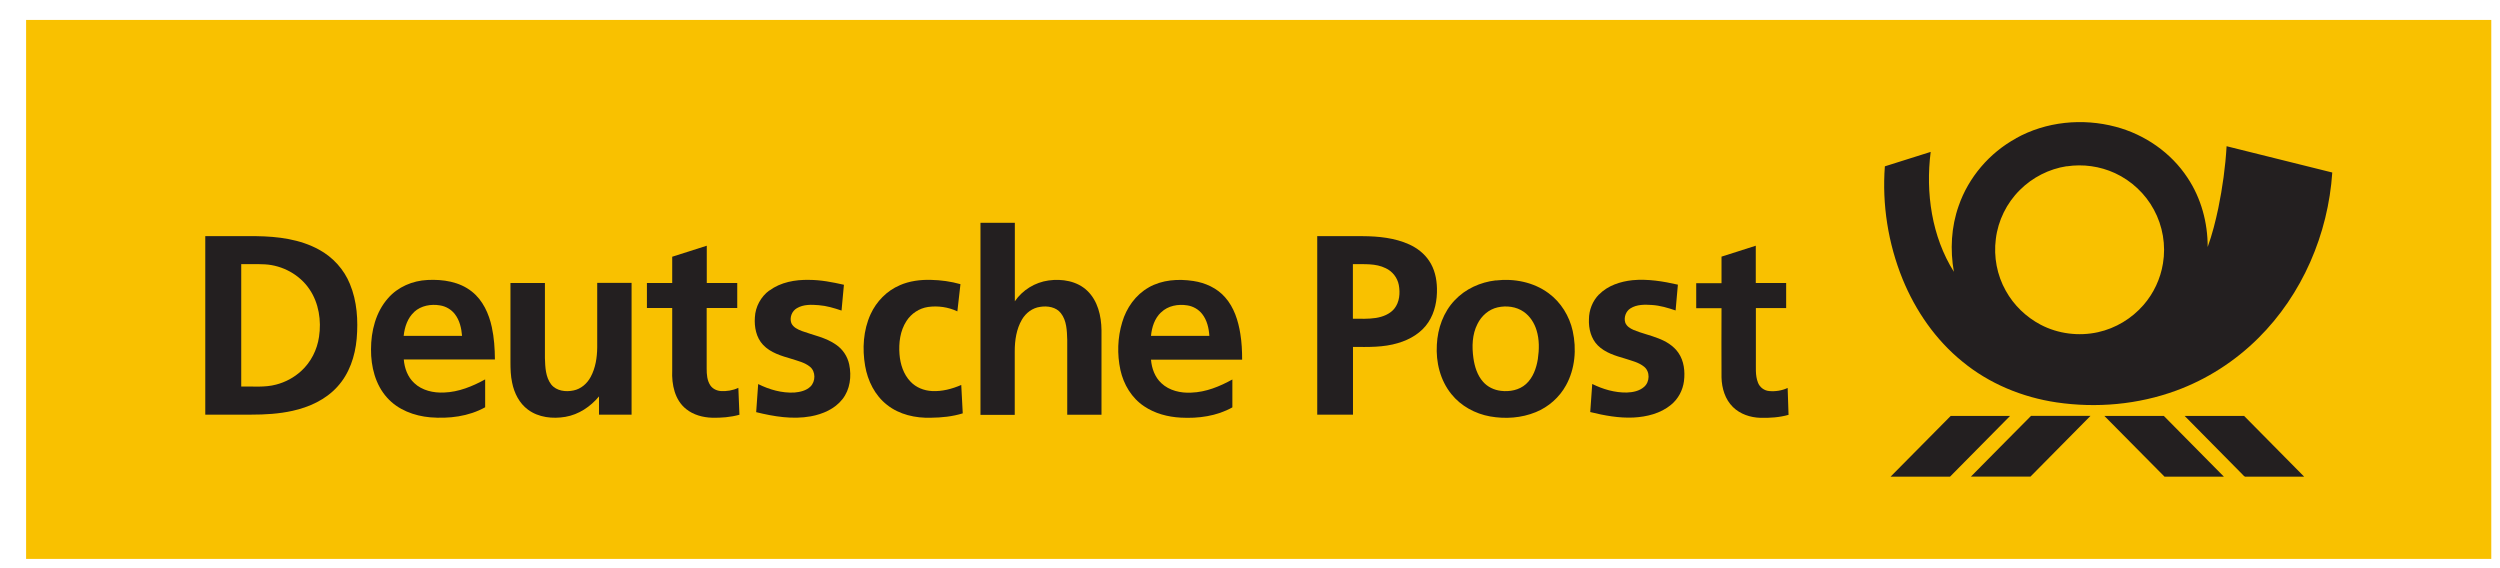
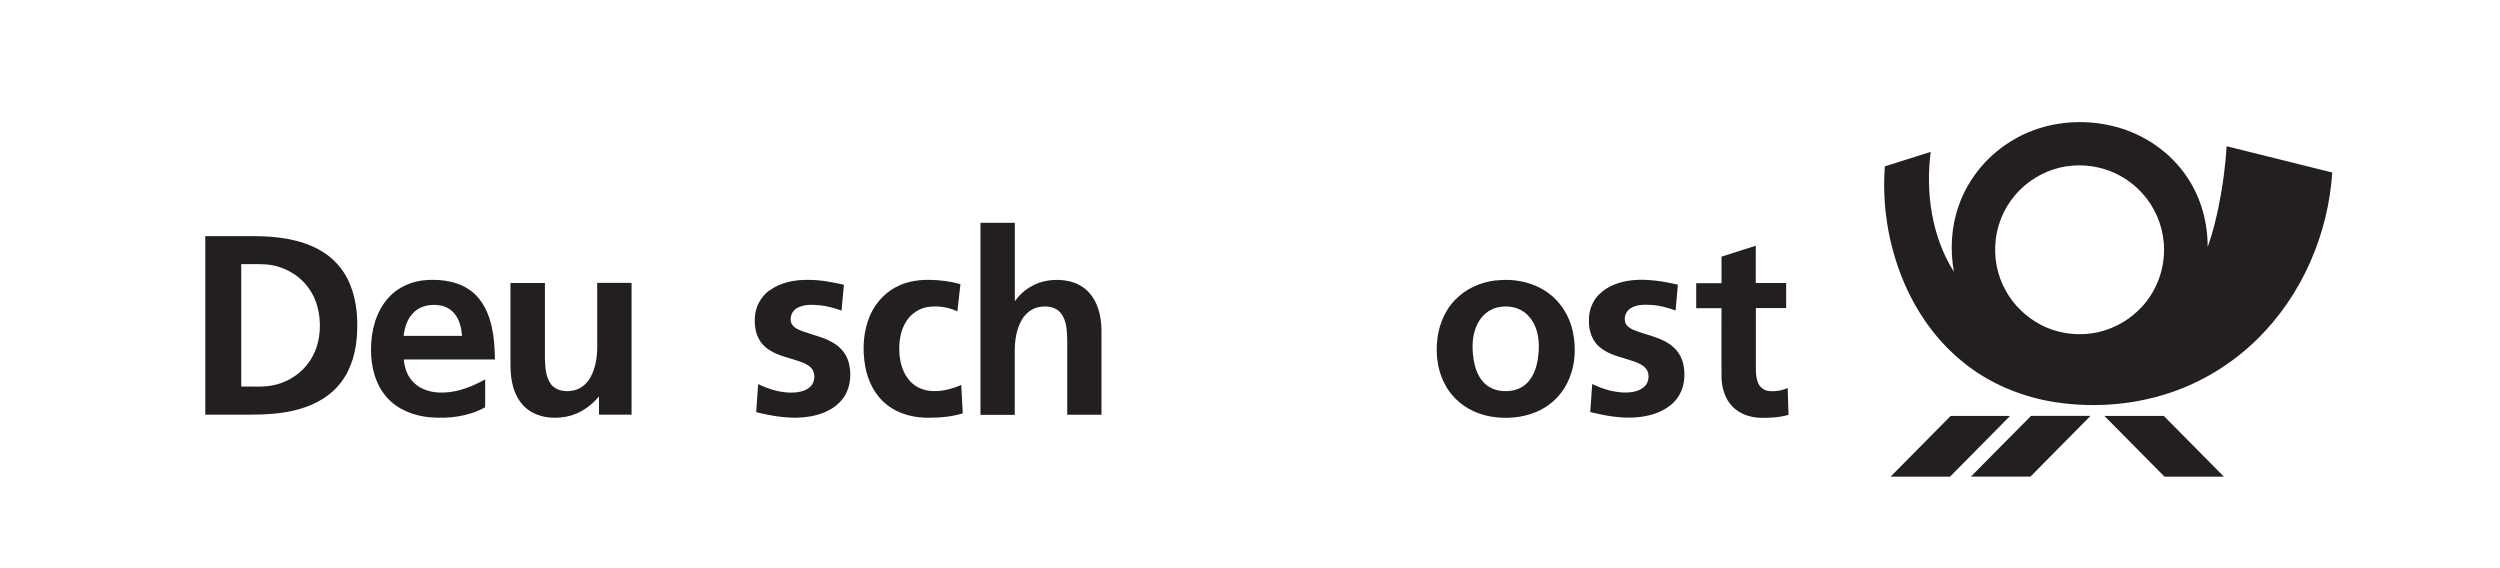
<svg xmlns="http://www.w3.org/2000/svg" width="251" height="57" viewBox="0 0 251 57" fill="none">
  <g clip-path="url(#clip0_5034_20345)">
    <g filter="url(#filter0_d_5034_20345)">
-       <path d="M250.15 0H0.62V56.12H250.15V0Z" fill="#F9C100" />
      <path d="M200.39 11.89C203.41 10.2 207.09 9.84 210.42 10.73C213.33 11.5 215.97 13.32 217.63 15.85C218.99 17.89 219.66 20.35 219.65 22.8C220.11 21.53 220.44 20.21 220.72 18.89C221.14 16.84 221.43 14.76 221.55 12.68C225.09 13.56 228.62 14.44 232.16 15.32C231.75 21.5 229.15 27.57 224.73 31.95C222.4 34.27 219.57 36.09 216.48 37.22C212.66 38.62 208.49 38.99 204.48 38.4C201.04 37.89 197.71 36.52 195.02 34.3C192.34 32.13 190.32 29.2 189.02 26.02C187.57 22.45 186.95 18.54 187.24 14.7C188.77 14.22 190.31 13.73 191.84 13.25C191.32 17.36 191.94 21.74 194.17 25.29C193.78 23.09 193.9 20.78 194.65 18.67C195.64 15.8 197.75 13.34 200.41 11.89H200.39ZM205.49 14.69C203.73 14.96 202.06 15.81 200.8 17.07C199.47 18.38 198.6 20.15 198.38 22C198.15 23.78 198.5 25.63 199.38 27.19C200.18 28.64 201.42 29.83 202.88 30.6C204.63 31.52 206.72 31.78 208.65 31.35C210.41 30.96 212.03 29.98 213.21 28.62C214.23 27.45 214.91 25.99 215.16 24.46C215.47 22.62 215.14 20.68 214.25 19.05C213.39 17.45 211.99 16.14 210.34 15.38C208.84 14.69 207.13 14.45 205.5 14.7L205.49 14.69Z" fill="#231F20" />
      <path d="M96.45 20.37C97.6 20.37 98.74 20.37 99.89 20.37C99.89 23 99.89 25.62 99.89 28.25C100.66 27.12 101.91 26.35 103.27 26.16C104.62 25.97 106.14 26.21 107.16 27.19C108.22 28.2 108.57 29.72 108.59 31.14C108.59 33.97 108.59 36.81 108.59 39.64C107.44 39.64 106.29 39.64 105.15 39.64C105.15 37.13 105.15 34.62 105.15 32.11C105.12 31.2 105.1 30.19 104.51 29.44C104.03 28.82 103.16 28.69 102.43 28.81C101.66 28.91 100.99 29.42 100.6 30.09C100.04 31.05 99.88 32.18 99.88 33.28C99.88 35.4 99.88 37.52 99.88 39.65C98.73 39.65 97.59 39.65 96.44 39.65C96.44 33.23 96.44 26.8 96.44 20.38L96.45 20.37Z" fill="#231F20" />
      <path d="M18.62 21.71C20.32 21.71 22.03 21.71 23.73 21.71C25.89 21.74 28.12 22.01 30.04 23.07C31.42 23.82 32.54 25.05 33.13 26.51C33.85 28.24 33.97 30.17 33.81 32.02C33.65 33.77 33.07 35.53 31.86 36.84C30.69 38.13 29.04 38.88 27.36 39.25C26.01 39.55 24.62 39.63 23.23 39.63C21.69 39.63 20.15 39.63 18.61 39.63C18.61 33.65 18.61 27.68 18.61 21.7L18.62 21.71ZM22.22 24.53C22.22 28.62 22.22 32.72 22.22 36.81C23.39 36.78 24.59 36.92 25.73 36.61C26.66 36.37 27.53 35.9 28.24 35.25C29.22 34.36 29.84 33.12 30.03 31.82C30.28 30.19 30.01 28.42 29.07 27.04C28.08 25.57 26.36 24.64 24.6 24.54C23.81 24.5 23.01 24.53 22.21 24.52L22.22 24.53Z" fill="#231F20" />
-       <path d="M130.24 21.71C131.76 21.71 133.28 21.71 134.8 21.71C136.4 21.72 138.04 21.88 139.51 22.55C140.29 22.91 141 23.46 141.48 24.18C142.03 24.99 142.25 25.98 142.27 26.95C142.3 28.13 142.07 29.35 141.41 30.35C140.72 31.41 139.57 32.09 138.37 32.44C136.9 32.89 135.35 32.84 133.84 32.83C133.84 35.1 133.84 37.37 133.84 39.63H130.25C130.25 33.65 130.25 27.68 130.25 21.7L130.24 21.71ZM133.83 24.53C133.83 26.35 133.83 28.18 133.83 30C134.6 30 135.38 30.04 136.15 29.92C136.83 29.81 137.54 29.54 137.99 28.99C138.52 28.33 138.59 27.42 138.44 26.61C138.3 25.88 137.8 25.24 137.13 24.93C136.11 24.42 134.94 24.54 133.84 24.52L133.83 24.53Z" fill="#231F20" />
-       <path d="M65.51 23.77C66.66 23.41 67.81 23.03 68.96 22.67C68.96 23.92 68.96 25.17 68.96 26.41C69.98 26.41 71 26.41 72.02 26.41C72.02 27.25 72.02 28.09 72.02 28.92C71 28.92 69.98 28.92 68.95 28.92C68.95 30.95 68.95 32.99 68.95 35.02C68.95 35.59 68.99 36.19 69.31 36.68C69.54 37.03 69.95 37.23 70.36 37.26C70.96 37.3 71.58 37.2 72.13 36.94C72.16 37.84 72.2 38.74 72.24 39.64C71.35 39.89 70.41 39.96 69.49 39.94C68.57 39.91 67.62 39.66 66.89 39.07C65.74 38.16 65.43 36.6 65.49 35.21C65.49 33.11 65.49 31.01 65.49 28.92C64.64 28.92 63.8 28.92 62.95 28.92C62.95 28.08 62.95 27.24 62.95 26.41C63.79 26.41 64.64 26.41 65.49 26.41C65.49 25.53 65.49 24.65 65.49 23.77H65.51Z" fill="#231F20" />
      <path d="M170.83 23.77C171.98 23.41 173.12 23.03 174.28 22.67C174.28 23.92 174.28 25.16 174.28 26.41C175.3 26.41 176.31 26.41 177.33 26.41C177.33 27.25 177.33 28.09 177.33 28.93C176.32 28.93 175.3 28.93 174.29 28.93C174.29 30.64 174.29 32.35 174.29 34.06C174.31 34.85 174.2 35.68 174.51 36.44C174.69 36.89 175.13 37.22 175.62 37.26C176.25 37.32 176.9 37.22 177.48 36.95C177.51 37.85 177.54 38.75 177.57 39.65C176.66 39.91 175.71 39.97 174.76 39.95C173.75 39.92 172.72 39.59 171.99 38.87C171.2 38.1 170.87 36.98 170.84 35.91C170.82 33.59 170.84 31.26 170.84 28.94C169.99 28.94 169.14 28.94 168.3 28.94C168.3 28.1 168.3 27.27 168.3 26.43C169.15 26.43 170 26.43 170.84 26.43C170.84 25.55 170.84 24.67 170.84 23.78L170.83 23.77Z" fill="#231F20" />
      <path d="M36.96 27.94C37.95 26.8 39.43 26.18 40.92 26.11C42.47 26.03 44.13 26.28 45.37 27.27C46.48 28.14 47.09 29.5 47.38 30.85C47.61 31.91 47.68 33.01 47.69 34.09C44.64 34.09 41.59 34.09 38.54 34.09C38.61 34.97 38.93 35.85 39.59 36.46C40.38 37.21 41.52 37.46 42.58 37.41C44.05 37.36 45.44 36.79 46.71 36.09C46.71 37.02 46.71 37.96 46.71 38.89C45.04 39.82 43.08 40.05 41.2 39.9C39.59 39.76 37.95 39.15 36.86 37.92C35.68 36.61 35.24 34.8 35.25 33.08C35.25 31.25 35.72 29.34 36.96 27.94ZM39.6 29.31C38.92 29.92 38.62 30.84 38.53 31.72C40.49 31.72 42.44 31.72 44.39 31.72C44.33 30.95 44.15 30.16 43.67 29.54C43.31 29.07 42.76 28.75 42.17 28.66C41.27 28.51 40.28 28.68 39.59 29.31H39.6Z" fill="#231F20" />
      <path d="M75.25 27.17C76.38 26.33 77.84 26.07 79.22 26.1C80.41 26.1 81.57 26.33 82.73 26.59C82.65 27.45 82.57 28.32 82.49 29.18C81.75 28.93 80.99 28.7 80.2 28.64C79.47 28.58 78.67 28.55 78.01 28.94C77.5 29.23 77.25 29.89 77.45 30.44C77.64 30.87 78.1 31.08 78.52 31.24C79.66 31.66 80.91 31.88 81.93 32.6C82.61 33.06 83.09 33.78 83.26 34.59C83.51 35.78 83.35 37.11 82.58 38.08C81.81 39.06 80.6 39.58 79.4 39.8C77.57 40.13 75.7 39.82 73.92 39.38C73.98 38.44 74.05 37.5 74.12 36.56C75.25 37.12 76.5 37.48 77.77 37.41C78.34 37.36 78.94 37.22 79.36 36.82C79.9 36.3 79.91 35.3 79.32 34.82C78.79 34.39 78.11 34.24 77.47 34.03C76.45 33.73 75.36 33.42 74.61 32.62C73.92 31.89 73.72 30.83 73.79 29.86C73.84 28.8 74.39 27.79 75.24 27.16L75.25 27.17Z" fill="#231F20" />
      <path d="M88.33 26.64C89.31 26.21 90.4 26.07 91.47 26.1C92.47 26.12 93.47 26.26 94.43 26.53C94.32 27.44 94.22 28.35 94.12 29.26C93.21 28.83 92.17 28.68 91.17 28.82C90.29 28.95 89.49 29.48 89.01 30.23C88.37 31.21 88.22 32.43 88.31 33.58C88.39 34.57 88.71 35.58 89.41 36.31C89.96 36.9 90.76 37.22 91.56 37.26C92.57 37.32 93.58 37.05 94.51 36.65C94.56 37.6 94.61 38.55 94.66 39.5C93.63 39.82 92.54 39.93 91.47 39.94C89.92 39.99 88.29 39.63 87.06 38.65C85.84 37.7 85.12 36.24 84.86 34.74C84.56 33.01 84.67 31.16 85.41 29.54C86 28.26 87.04 27.19 88.34 26.64H88.33Z" fill="#231F20" />
-       <path d="M113.32 26.86C114.67 26.09 116.29 25.98 117.81 26.21C119.01 26.39 120.19 26.92 121 27.85C121.9 28.86 122.32 30.2 122.53 31.52C122.67 32.37 122.71 33.24 122.71 34.11C119.66 34.11 116.61 34.11 113.56 34.11C113.63 34.98 113.95 35.87 114.6 36.47C115.39 37.22 116.54 37.48 117.61 37.42C119.08 37.37 120.46 36.8 121.73 36.1C121.73 37.03 121.73 37.97 121.73 38.9C120.16 39.78 118.32 40.03 116.54 39.93C115.25 39.86 113.95 39.52 112.87 38.79C111.62 37.96 110.81 36.6 110.49 35.15C110.15 33.57 110.2 31.9 110.67 30.35C111.09 28.92 112.01 27.6 113.33 26.86H113.32ZM114.57 29.36C113.92 29.97 113.64 30.86 113.56 31.72C115.51 31.72 117.46 31.72 119.42 31.72C119.37 30.95 119.19 30.16 118.71 29.54C118.35 29.07 117.8 28.75 117.21 28.66C116.29 28.51 115.26 28.69 114.58 29.36H114.57Z" fill="#231F20" />
      <path d="M148.17 26.16C150.01 25.94 151.97 26.32 153.48 27.44C154.72 28.35 155.57 29.74 155.9 31.23C156.3 33.05 156.14 35.03 155.23 36.68C154.57 37.89 153.47 38.86 152.19 39.38C150.75 39.97 149.14 40.08 147.61 39.81C146.11 39.54 144.68 38.77 143.72 37.57C142.6 36.19 142.15 34.36 142.26 32.6C142.34 30.97 142.92 29.33 144.06 28.14C145.13 27 146.63 26.33 148.17 26.15V26.16ZM148.36 28.86C147.47 29.06 146.74 29.71 146.34 30.52C145.8 31.57 145.77 32.8 145.93 33.95C146.05 34.8 146.32 35.68 146.9 36.33C147.35 36.85 148.01 37.16 148.69 37.24C149.57 37.35 150.53 37.17 151.21 36.56C151.92 35.92 152.25 34.97 152.4 34.05C152.54 33.09 152.56 32.09 152.27 31.16C152.05 30.43 151.62 29.75 150.99 29.31C150.24 28.78 149.25 28.66 148.36 28.86Z" fill="#231F20" />
      <path d="M158.54 27.57C159.42 26.67 160.68 26.26 161.91 26.13C163.44 25.99 164.97 26.24 166.46 26.58C166.39 27.44 166.31 28.31 166.23 29.17C165.46 28.91 164.67 28.67 163.85 28.62C163.12 28.57 162.33 28.56 161.7 28.96C161.23 29.25 161.01 29.88 161.18 30.4C161.32 30.76 161.66 30.97 162 31.12C162.8 31.46 163.66 31.64 164.47 31.96C165.26 32.26 166.02 32.71 166.51 33.42C167.08 34.24 167.19 35.3 167.07 36.27C166.95 37.19 166.49 38.06 165.76 38.65C164.72 39.51 163.34 39.85 162.01 39.92C160.54 39.99 159.08 39.72 157.66 39.37C157.72 38.43 157.79 37.49 157.86 36.55C158.93 37.08 160.12 37.43 161.33 37.41C161.94 37.39 162.6 37.26 163.07 36.84C163.65 36.34 163.68 35.31 163.07 34.82C162.52 34.37 161.81 34.22 161.15 34C160.18 33.72 159.15 33.41 158.42 32.68C157.74 32 157.49 31 157.53 30.06C157.53 29.14 157.89 28.22 158.54 27.56V27.57Z" fill="#231F20" />
      <path d="M49.26 26.41C50.41 26.41 51.56 26.41 52.71 26.41C52.71 28.93 52.71 31.45 52.71 33.96C52.74 34.86 52.77 35.85 53.34 36.6C53.87 37.26 54.81 37.37 55.59 37.2C56.33 37.05 56.95 36.51 57.3 35.85C57.79 34.95 57.95 33.9 57.96 32.88C57.96 30.72 57.96 28.56 57.96 26.4C59.11 26.4 60.26 26.4 61.41 26.4C61.41 30.81 61.41 35.22 61.41 39.63C60.32 39.63 59.23 39.63 58.14 39.63C58.14 39.02 58.14 38.41 58.14 37.8C57.28 38.83 56.11 39.62 54.77 39.85C53.49 40.07 52.07 39.92 51.01 39.13C50.14 38.49 49.63 37.47 49.42 36.43C49.27 35.75 49.25 35.04 49.25 34.35C49.25 31.7 49.25 29.06 49.25 26.42L49.26 26.41Z" fill="#231F20" />
      <path d="M187.81 45.86C189.82 43.82 191.84 41.79 193.85 39.76C195.84 39.76 197.83 39.76 199.81 39.76C197.8 41.8 195.79 43.83 193.78 45.86H187.81Z" fill="#231F20" />
      <path d="M195.87 45.86C197.89 43.83 199.89 41.78 201.92 39.75C203.91 39.75 205.9 39.75 207.89 39.75C205.88 41.78 203.87 43.82 201.86 45.85H195.88L195.87 45.86Z" fill="#231F20" />
      <path d="M209.27 39.76C211.26 39.76 213.26 39.76 215.25 39.76C217.26 41.79 219.27 43.82 221.28 45.86C219.29 45.86 217.31 45.86 215.32 45.86C213.3 43.83 211.29 41.79 209.27 39.75V39.76Z" fill="#231F20" />
-       <path d="M217.34 39.76C219.33 39.76 221.32 39.76 223.31 39.76C225.32 41.79 227.33 43.82 229.34 45.86C227.4 45.86 225.45 45.86 223.51 45.86C223.33 45.89 223.24 45.72 223.13 45.62C221.2 43.66 219.27 41.71 217.34 39.76Z" fill="#231F20" />
    </g>
  </g>
  <defs>
    <filter id="filter0_d_5034_20345" x="-1.38" y="-2" width="257.53" height="64.12" filterUnits="userSpaceOnUse" color-interpolation-filters="sRGB">
      <feFlood flood-opacity="0" result="BackgroundImageFix" />
      <feColorMatrix in="SourceAlpha" type="matrix" values="0 0 0 0 0 0 0 0 0 0 0 0 0 0 0 0 0 0 127 0" result="hardAlpha" />
      <feOffset dx="2" dy="2" />
      <feGaussianBlur stdDeviation="2" />
      <feColorMatrix type="matrix" values="0 0 0 0 0 0 0 0 0 0 0 0 0 0 0 0 0 0 0.75 0" />
      <feBlend mode="normal" in2="BackgroundImageFix" result="effect1_dropShadow_5034_20345" />
      <feBlend mode="normal" in="SourceGraphic" in2="effect1_dropShadow_5034_20345" result="shape" />
    </filter>
    <clipPath id="clip0_5034_20345">
      <rect width="249.53" height="56.12" fill="white" transform="translate(0.62)" />
    </clipPath>
  </defs>
</svg>